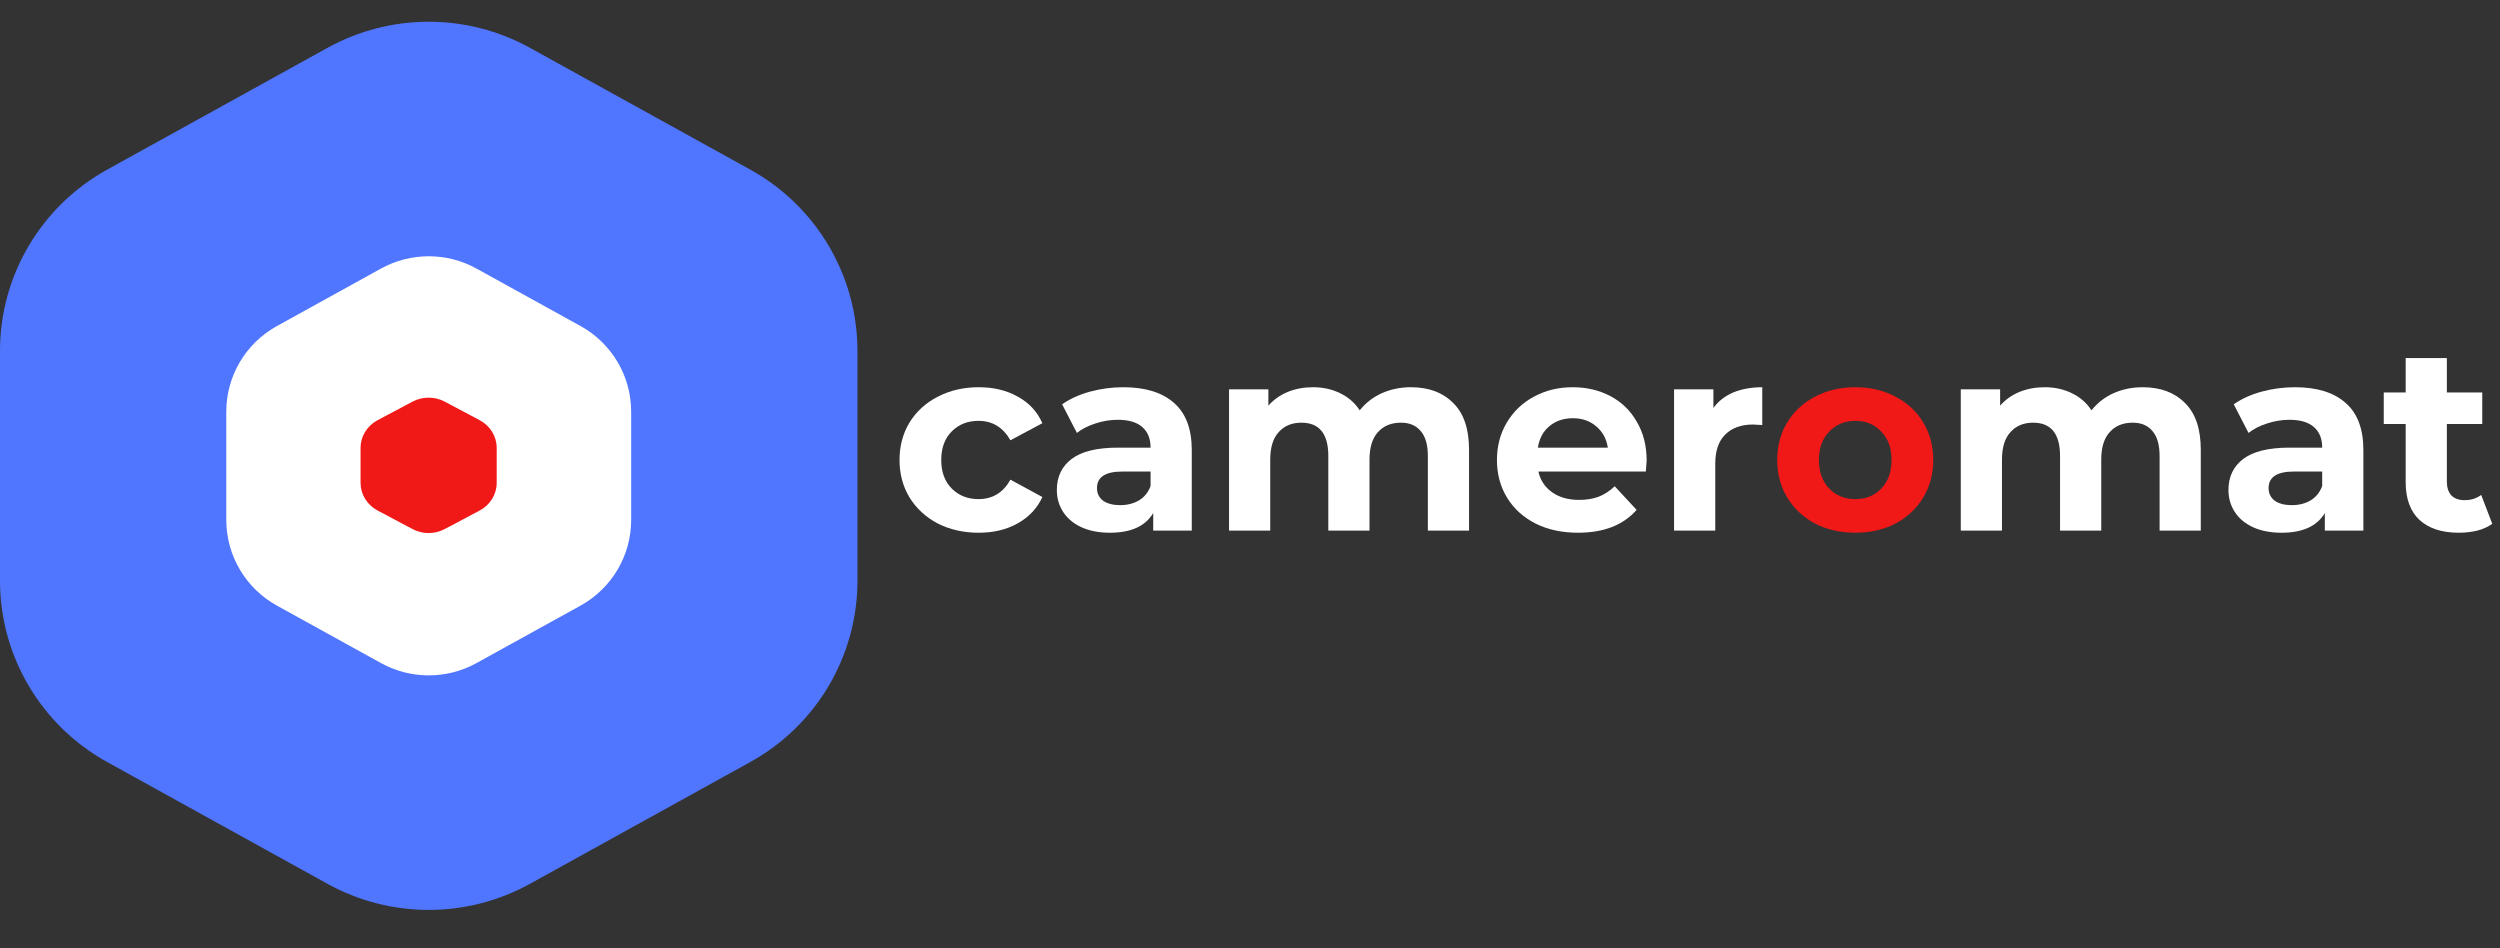
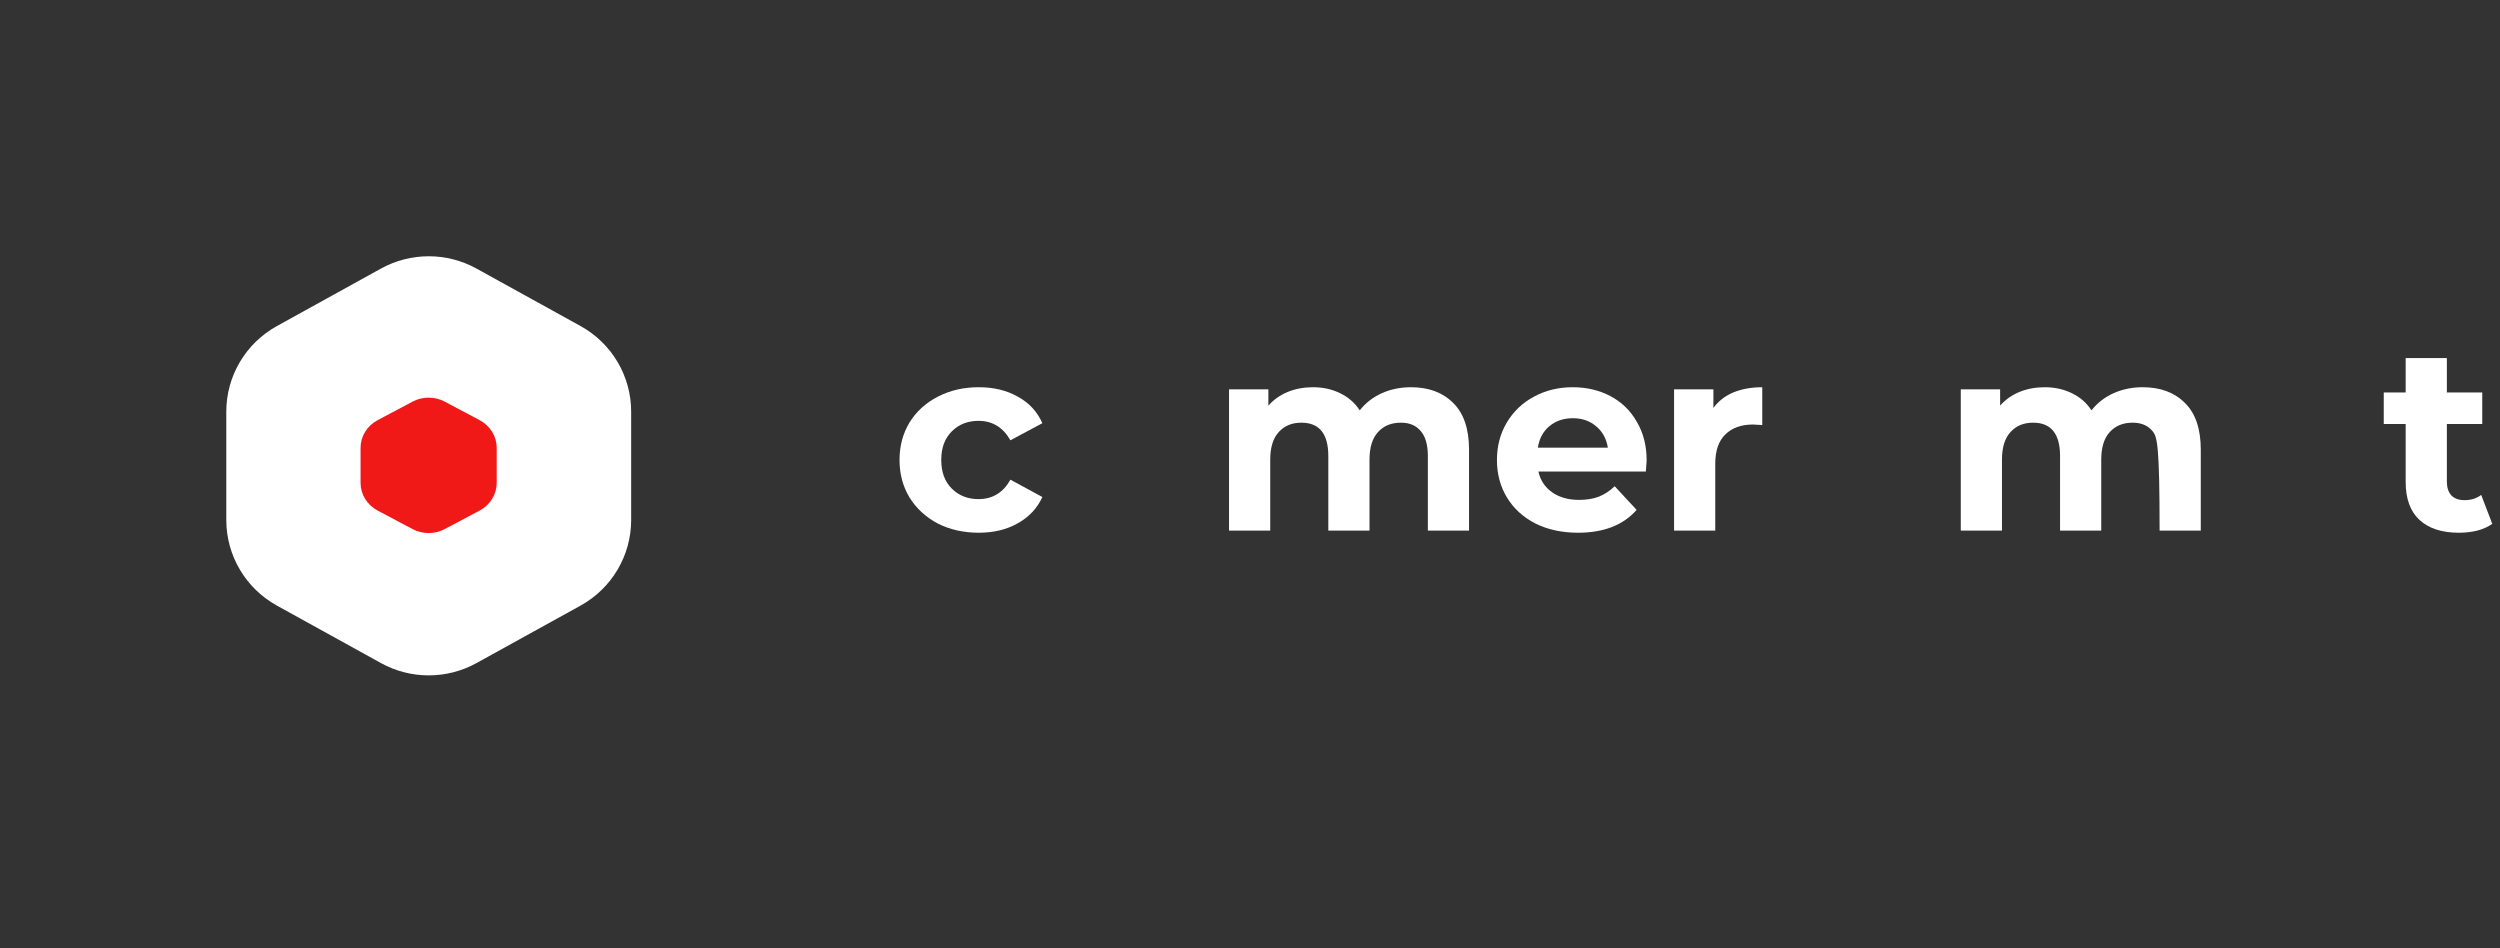
<svg xmlns="http://www.w3.org/2000/svg" width="348" height="132" viewBox="0 0 348 132" fill="none">
  <rect x="0" y="0" width="348" height="132" fill="#333333" stroke="none" />
  <path d="M136.241 74.156C134.133 74.156 132.235 73.729 130.544 72.876C128.878 71.999 127.567 70.792 126.611 69.257C125.68 67.721 125.215 65.979 125.215 64.029C125.215 62.079 125.68 60.336 126.611 58.801C127.567 57.265 128.878 56.071 130.544 55.218C132.235 54.341 134.133 53.902 136.241 53.902C138.323 53.902 140.136 54.341 141.68 55.218C143.248 56.071 144.387 57.302 145.098 58.91L140.651 61.287C139.622 59.483 138.139 58.581 136.204 58.581C134.709 58.581 133.472 59.069 132.492 60.044C131.512 61.019 131.022 62.347 131.022 64.029C131.022 65.711 131.512 67.039 132.492 68.014C133.472 68.989 134.709 69.476 136.204 69.476C138.164 69.476 139.646 68.574 140.651 66.771L145.098 69.184C144.387 70.744 143.248 71.962 141.68 72.84C140.136 73.717 138.323 74.156 136.241 74.156Z" fill="white" />
-   <path d="M156.374 53.902C159.437 53.902 161.789 54.633 163.431 56.095C165.072 57.533 165.893 59.715 165.893 62.64V73.863H160.527V71.414C159.449 73.242 157.44 74.156 154.5 74.156C152.981 74.156 151.658 73.9 150.531 73.388C149.428 72.876 148.583 72.169 147.995 71.268C147.407 70.366 147.113 69.342 147.113 68.197C147.113 66.369 147.799 64.931 149.171 63.883C150.567 62.835 152.711 62.311 155.603 62.311H160.16C160.16 61.068 159.78 60.117 159.021 59.459C158.261 58.776 157.122 58.435 155.603 58.435C154.549 58.435 153.508 58.606 152.479 58.947C151.474 59.264 150.616 59.703 149.906 60.263L147.848 56.278C148.926 55.523 150.212 54.938 151.707 54.523C153.226 54.109 154.782 53.902 156.374 53.902ZM155.933 70.317C156.913 70.317 157.783 70.098 158.543 69.659C159.302 69.196 159.841 68.526 160.16 67.648V65.638H156.227C153.875 65.638 152.699 66.405 152.699 67.941C152.699 68.672 152.981 69.257 153.544 69.696C154.132 70.11 154.929 70.317 155.933 70.317Z" fill="white" />
  <path d="M196.405 53.902C198.879 53.902 200.839 54.633 202.285 56.095C203.755 57.533 204.49 59.703 204.49 62.603V73.863H198.757V63.48C198.757 61.921 198.426 60.763 197.765 60.007C197.127 59.227 196.209 58.837 195.008 58.837C193.66 58.837 192.595 59.276 191.811 60.154C191.027 61.007 190.635 62.286 190.635 63.992V73.863H184.901V63.48C184.901 60.385 183.652 58.837 181.152 58.837C179.829 58.837 178.776 59.276 177.992 60.154C177.208 61.007 176.816 62.286 176.816 63.992V73.863H171.082V54.194H176.558V56.461C177.293 55.632 178.188 54.999 179.241 54.56C180.319 54.121 181.495 53.902 182.769 53.902C184.166 53.902 185.428 54.182 186.555 54.743C187.682 55.279 188.589 56.071 189.275 57.119C190.083 56.095 191.1 55.303 192.325 54.743C193.575 54.182 194.935 53.902 196.405 53.902Z" fill="white" />
  <path d="M229.213 64.102C229.213 64.175 229.176 64.687 229.103 65.638H214.145C214.414 66.856 215.051 67.819 216.056 68.526C217.06 69.233 218.31 69.586 219.804 69.586C220.834 69.586 221.74 69.44 222.524 69.147C223.333 68.83 224.08 68.343 224.766 67.685L227.817 70.975C225.954 73.096 223.235 74.156 219.657 74.156C217.428 74.156 215.455 73.729 213.74 72.876C212.025 71.999 210.702 70.792 209.771 69.257C208.84 67.721 208.374 65.979 208.374 64.029C208.374 62.103 208.828 60.373 209.734 58.837C210.665 57.278 211.927 56.071 213.52 55.218C215.137 54.341 216.938 53.902 218.922 53.902C220.858 53.902 222.61 54.316 224.178 55.145C225.746 55.974 226.971 57.168 227.853 58.728C228.76 60.263 229.213 62.055 229.213 64.102ZM218.959 58.216C217.661 58.216 216.57 58.581 215.688 59.313C214.806 60.044 214.267 61.043 214.071 62.311H223.811C223.615 61.068 223.075 60.08 222.193 59.349C221.311 58.594 220.233 58.216 218.959 58.216Z" fill="white" />
  <path d="M238.506 56.79C239.192 55.84 240.111 55.12 241.263 54.633C242.439 54.146 243.786 53.902 245.306 53.902V59.166C244.669 59.118 244.24 59.093 244.019 59.093C242.378 59.093 241.091 59.556 240.16 60.483C239.229 61.384 238.764 62.749 238.764 64.577V73.863H233.03V54.194H238.506V56.79Z" fill="white" />
-   <path d="M258.267 74.156C256.184 74.156 254.31 73.729 252.644 72.876C251.002 71.999 249.716 70.792 248.785 69.257C247.854 67.721 247.388 65.979 247.388 64.029C247.388 62.079 247.854 60.336 248.785 58.801C249.716 57.265 251.002 56.071 252.644 55.218C254.31 54.341 256.184 53.902 258.267 53.902C260.349 53.902 262.212 54.341 263.853 55.218C265.495 56.071 266.781 57.265 267.712 58.801C268.643 60.336 269.109 62.079 269.109 64.029C269.109 65.979 268.643 67.721 267.712 69.257C266.781 70.792 265.495 71.999 263.853 72.876C262.212 73.729 260.349 74.156 258.267 74.156ZM258.267 69.476C259.737 69.476 260.937 68.989 261.869 68.014C262.824 67.014 263.302 65.686 263.302 64.029C263.302 62.371 262.824 61.055 261.869 60.08C260.937 59.081 259.737 58.581 258.267 58.581C256.797 58.581 255.584 59.081 254.628 60.08C253.673 61.055 253.195 62.371 253.195 64.029C253.195 65.686 253.673 67.014 254.628 68.014C255.584 68.989 256.797 69.476 258.267 69.476Z" fill="#F11818" />
-   <path d="M298.264 53.902C300.738 53.902 302.698 54.633 304.144 56.095C305.614 57.533 306.349 59.703 306.349 62.603V73.863H300.616V63.48C300.616 61.921 300.285 60.763 299.623 60.007C298.986 59.227 298.068 58.837 296.867 58.837C295.519 58.837 294.454 59.276 293.669 60.154C292.885 61.007 292.493 62.286 292.493 63.992V73.863H286.76V63.48C286.76 60.385 285.51 58.837 283.011 58.837C281.688 58.837 280.635 59.276 279.851 60.154C279.067 61.007 278.674 62.286 278.674 63.992V73.863H272.941V54.194H278.417V56.461C279.152 55.632 280.047 54.999 281.1 54.56C282.178 54.121 283.354 53.902 284.628 53.902C286.025 53.902 287.287 54.182 288.414 54.743C289.541 55.279 290.448 56.071 291.134 57.119C291.942 56.095 292.959 55.303 294.184 54.743C295.434 54.182 296.793 53.902 298.264 53.902Z" fill="white" />
-   <path d="M319.463 53.902C322.526 53.902 324.878 54.633 326.52 56.095C328.161 57.533 328.982 59.715 328.982 62.64V73.863H323.616V71.414C322.538 73.242 320.529 74.156 317.589 74.156C316.07 74.156 314.747 73.9 313.62 73.388C312.517 72.876 311.672 72.169 311.084 71.268C310.496 70.366 310.202 69.342 310.202 68.197C310.202 66.369 310.888 64.931 312.26 63.883C313.657 62.835 315.8 62.311 318.692 62.311H323.249C323.249 61.068 322.869 60.117 322.11 59.459C321.35 58.776 320.211 58.435 318.692 58.435C317.638 58.435 316.597 58.606 315.568 58.947C314.563 59.264 313.706 59.703 312.995 60.263L310.937 56.278C312.015 55.523 313.301 54.938 314.796 54.523C316.315 54.109 317.871 53.902 319.463 53.902ZM319.022 70.317C320.002 70.317 320.872 70.098 321.632 69.659C322.391 69.196 322.93 68.526 323.249 67.648V65.638H319.316C316.964 65.638 315.788 66.405 315.788 67.941C315.788 68.672 316.07 69.257 316.633 69.696C317.222 70.11 318.018 70.317 319.022 70.317Z" fill="white" />
+   <path d="M298.264 53.902C300.738 53.902 302.698 54.633 304.144 56.095C305.614 57.533 306.349 59.703 306.349 62.603V73.863H300.616C300.616 61.921 300.285 60.763 299.623 60.007C298.986 59.227 298.068 58.837 296.867 58.837C295.519 58.837 294.454 59.276 293.669 60.154C292.885 61.007 292.493 62.286 292.493 63.992V73.863H286.76V63.48C286.76 60.385 285.51 58.837 283.011 58.837C281.688 58.837 280.635 59.276 279.851 60.154C279.067 61.007 278.674 62.286 278.674 63.992V73.863H272.941V54.194H278.417V56.461C279.152 55.632 280.047 54.999 281.1 54.56C282.178 54.121 283.354 53.902 284.628 53.902C286.025 53.902 287.287 54.182 288.414 54.743C289.541 55.279 290.448 56.071 291.134 57.119C291.942 56.095 292.959 55.303 294.184 54.743C295.434 54.182 296.793 53.902 298.264 53.902Z" fill="white" />
  <path d="M346.924 72.913C346.361 73.327 345.663 73.644 344.83 73.863C344.021 74.058 343.163 74.156 342.257 74.156C339.905 74.156 338.079 73.559 336.781 72.364C335.507 71.17 334.87 69.415 334.87 67.1V59.02H331.819V54.633H334.87V49.844H340.603V54.633H345.528V59.02H340.603V67.027C340.603 67.855 340.811 68.501 341.228 68.964C341.669 69.403 342.281 69.623 343.065 69.623C343.972 69.623 344.744 69.379 345.381 68.891L346.924 72.913Z" fill="white" />
-   <path d="M45.586 6.66C54.35 1.816 65.007 1.816 73.771 6.66L104.435 23.609C113.645 28.7 119.357 38.357 119.357 48.839V80.847C119.357 91.329 113.645 100.986 104.435 106.077L73.771 123.026C65.007 127.87 54.35 127.87 45.586 123.026L14.922 106.077C5.712 100.986 0 91.329 0 80.848V48.839C0 38.357 5.712 28.7 14.922 23.609L45.586 6.66Z" fill="#5076FF" />
  <path d="M53.028 37.386C57.165 35.101 62.194 35.101 66.33 37.386L80.809 45.383C85.159 47.786 87.858 52.347 87.858 57.298V72.387C87.858 77.337 85.16 81.898 80.809 84.302L66.33 92.299C62.194 94.584 57.165 94.584 53.028 92.299L38.549 84.302C34.199 81.898 31.5 77.337 31.5 72.387V57.298C31.5 52.347 34.199 47.786 38.549 45.383L53.028 37.386Z" fill="white" />
  <path d="M57.428 55.905C58.819 55.167 60.51 55.167 61.901 55.905L66.77 58.489C68.233 59.266 69.14 60.74 69.14 62.339V67.215C69.14 68.814 68.233 70.288 66.77 71.065L61.901 73.649C60.51 74.387 58.819 74.387 57.428 73.649L52.56 71.065C51.097 70.288 50.19 68.814 50.19 67.215V62.339C50.19 60.74 51.097 59.266 52.56 58.489L57.428 55.905Z" fill="#F11818" />
</svg>